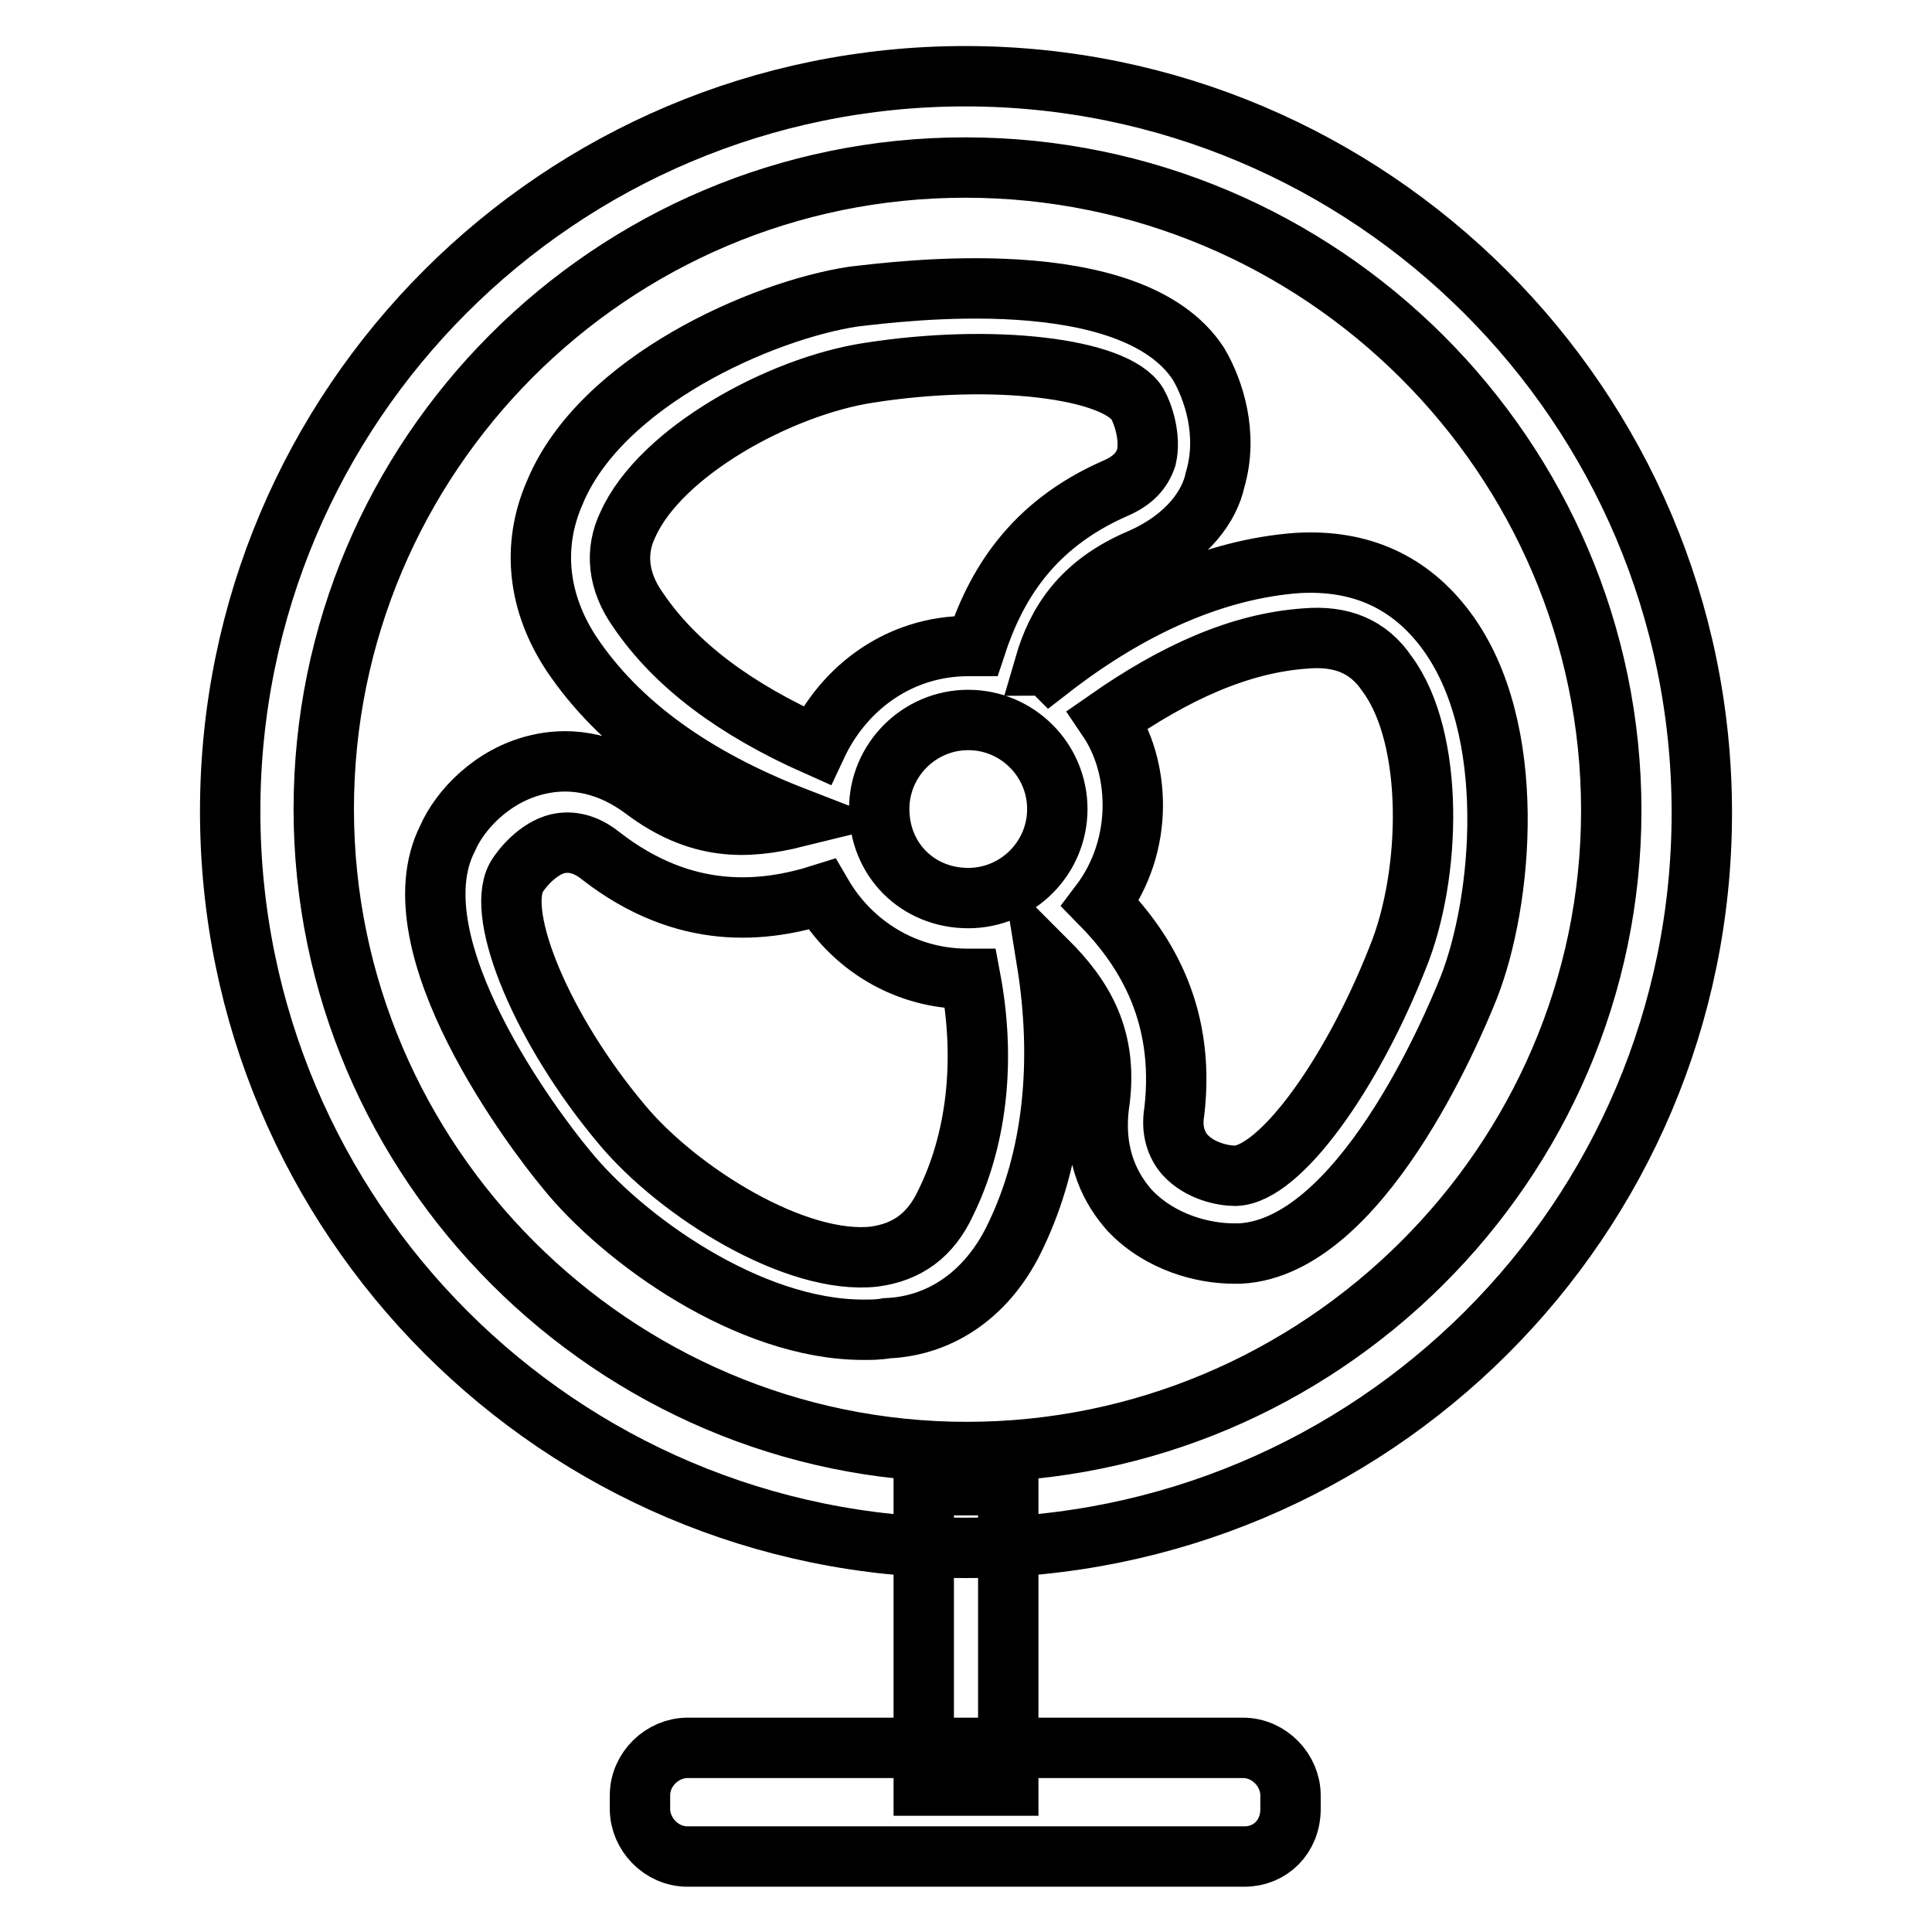
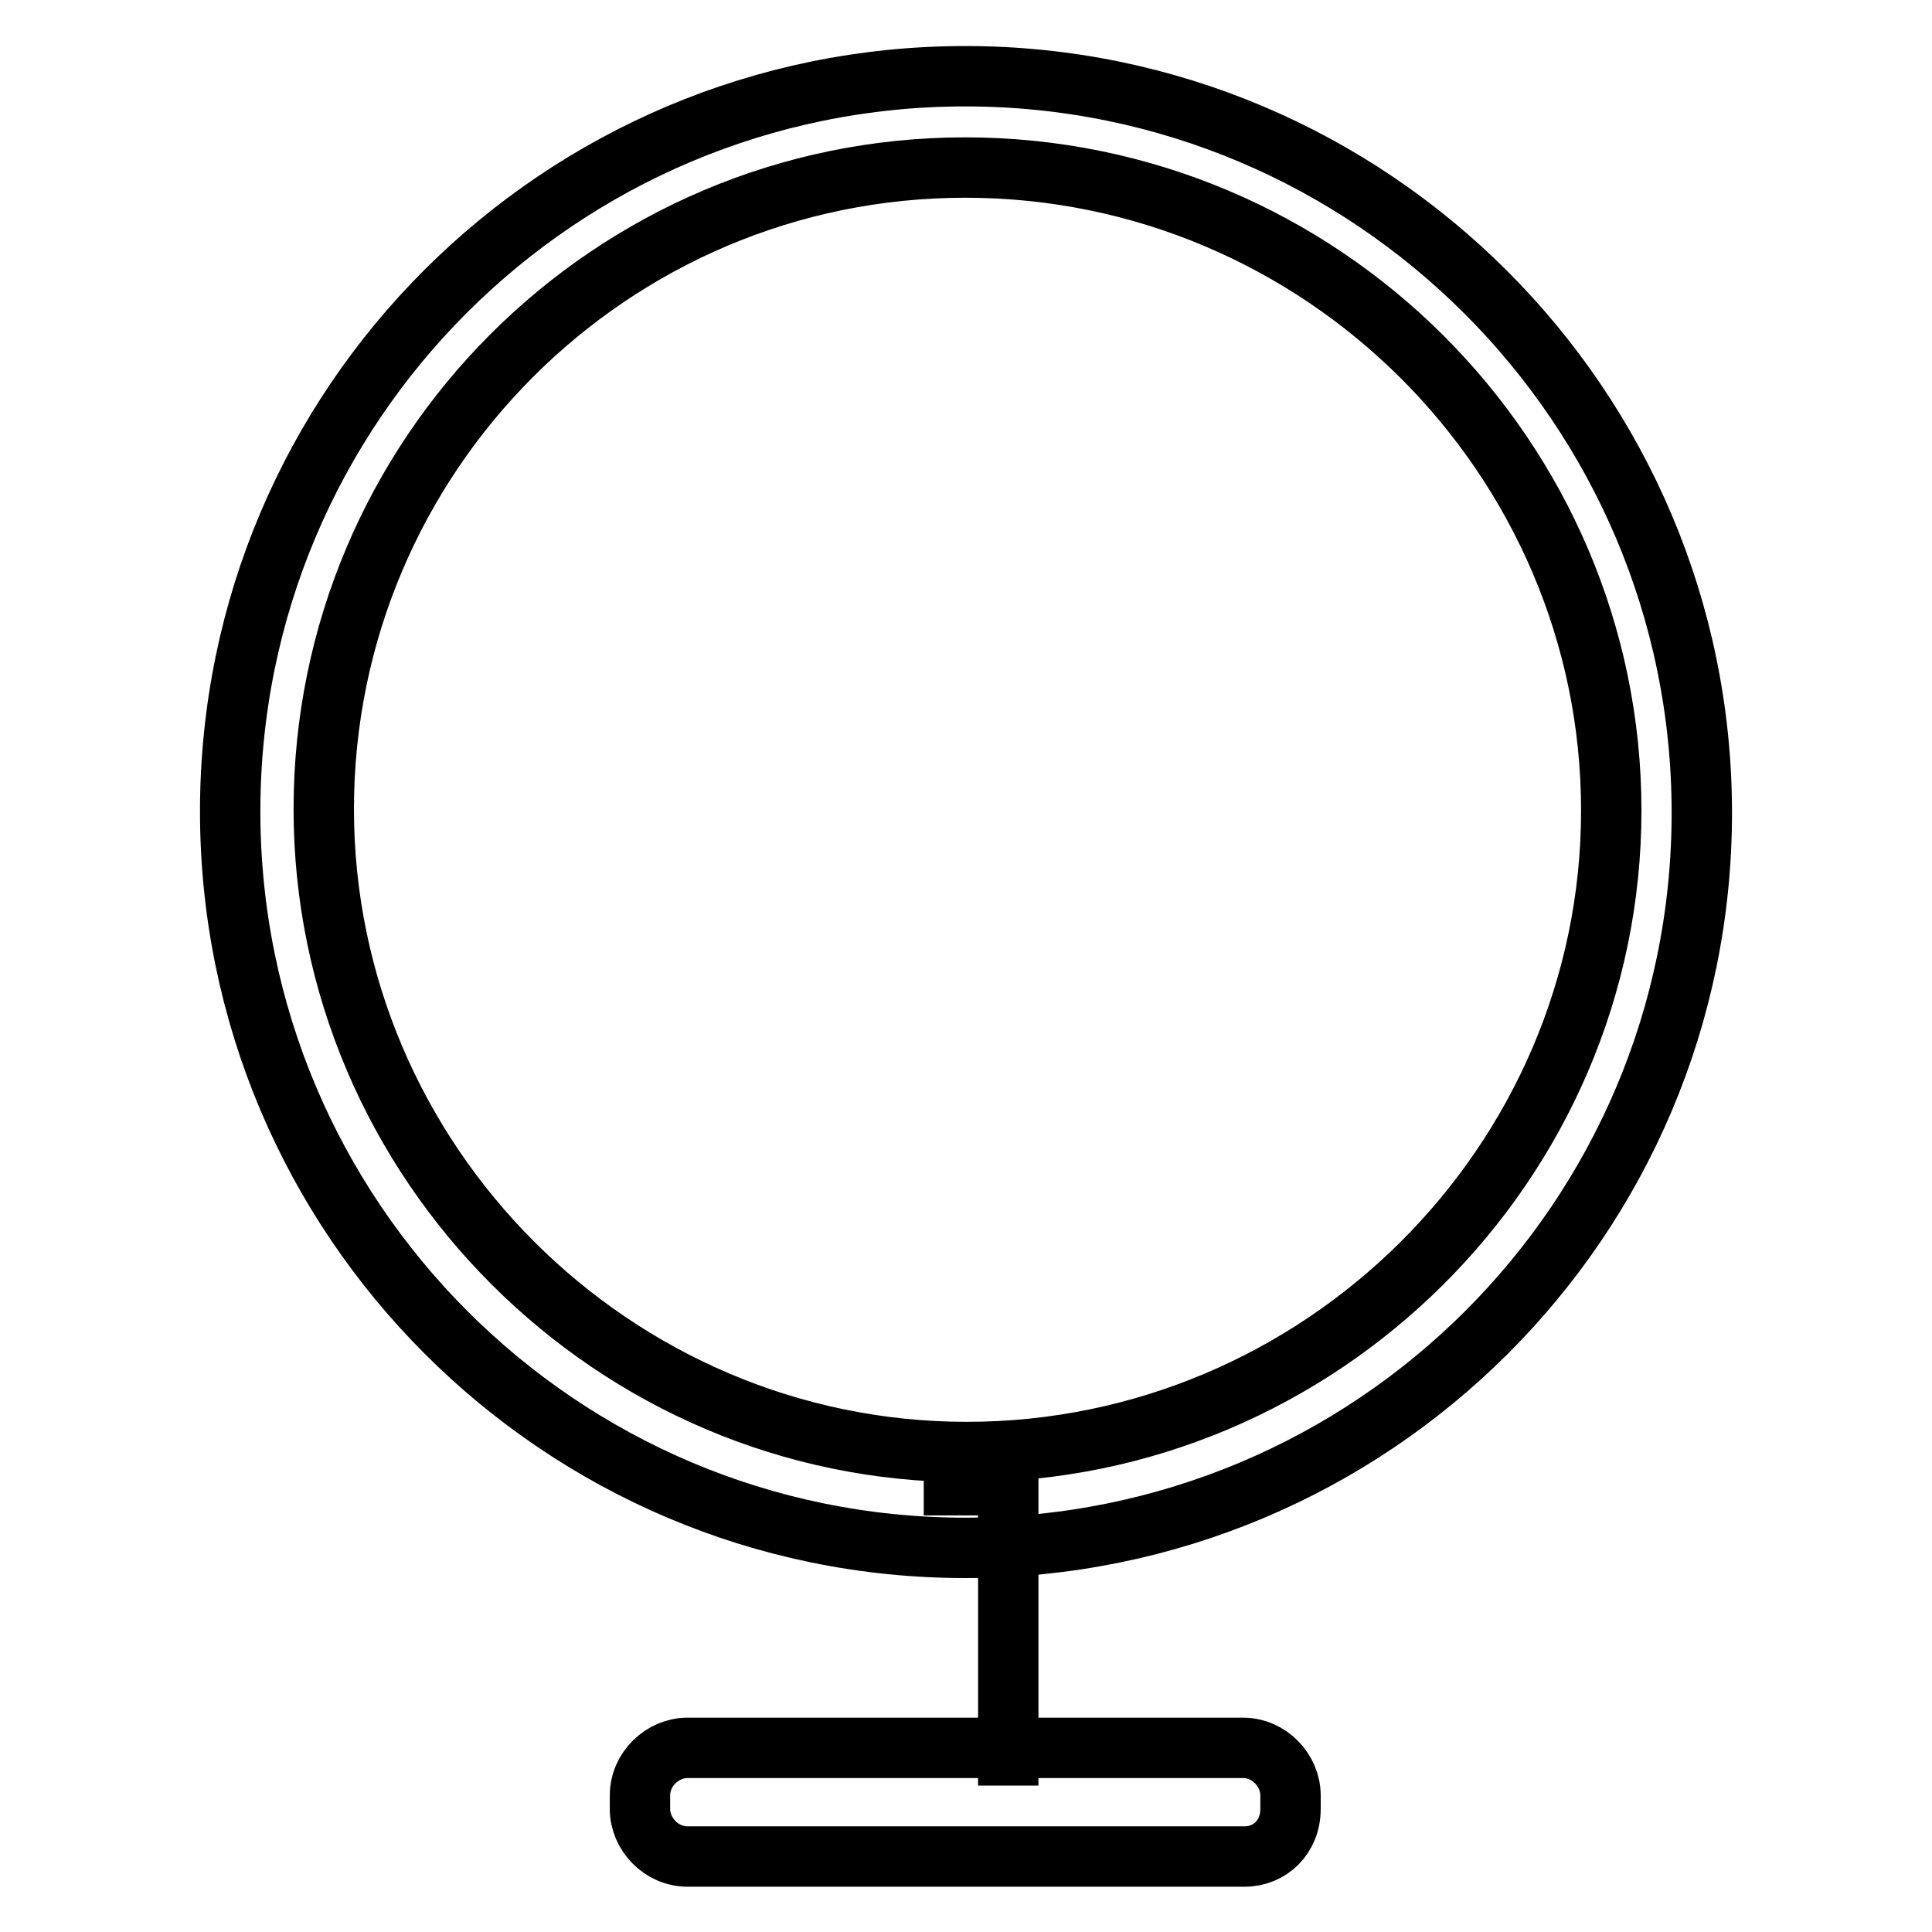
<svg xmlns="http://www.w3.org/2000/svg" version="1.1" x="0px" y="0px" viewBox="0 0 256 256" enable-background="new 0 0 256 256" xml:space="preserve">
  <g>
-     <path stroke-width="8" fill-opacity="0" stroke="#000000" d="M134.6,163.7c4.9-10.2,6.3-22.8,4.1-36.4c4.7,4.7,8.3,10.2,6.9,19.3c-0.8,6.9,1.8,11.2,4.1,13.8 c4.1,4.3,9.8,5.7,13.8,5.7h0.8c15.9-0.8,28.1-29.7,30.3-35.2c4.5-11.4,6.7-34.4-3-47.4c-4.7-6.3-11.2-9.4-19.7-8.9 c-10.8,0.8-22,5.7-32.7,14c-0.2-0.2-0.4-0.4-0.8-0.4c1.6-5.5,4.7-10.8,12.8-14.2c6.3-2.8,9.1-7.1,9.8-10.4c1.8-6.1-0.2-12-2.2-15.4 c-8.9-13.6-39.6-9.6-45.7-8.9c-12,1.8-33.5,11.2-39.6,26c-3.1,7.1-2.2,14.6,2.2,21.3c6.3,9.4,16.3,16.5,29.7,21.7 c-6.5,1.6-12.8,1.8-20.1-3.7c-5.5-4.1-10.6-4.1-14-3.3c-6.1,1.4-10.4,6.1-12,9.8C52.1,125.3,71,150.1,75,154.9 c7.5,9.3,24.2,21.3,39.4,21.3c1,0,2,0,3.1-0.2C124.9,175.7,131.1,171.2,134.6,163.7L134.6,163.7z M116.5,107.2 c0-6.5,5.3-11.8,11.8-11.8s11.8,5.3,11.8,11.8s-5.3,11.8-11.8,11.8C121.6,119,116.5,113.9,116.5,107.2z M173,84.6 c4.7-0.4,8.3,1,10.8,4.7c6.3,8.5,5.9,26.6,1.4,37.6c-6.1,15.5-15.6,28.7-21.5,28.9c-1.6,0-4.7-0.6-6.7-2.8 c-1.2-1.4-1.8-3.3-1.4-5.7c1.6-13.6-4.5-22.2-9.8-27.6c2.8-3.7,4.3-8.3,4.3-13c0-4.3-1.2-8.3-3.3-11.4 C155.7,89.1,164.3,85.2,173,84.6z M84.6,80.9c-2.8-3.9-3.1-7.9-1.4-11.4c4.3-9.6,20.1-18.3,31.9-20.1c16.5-2.6,32.7-0.6,35.6,4.1 c0.8,1.4,1.8,4.5,1.2,7.1c-0.6,1.8-1.8,3.1-4.1,4.1c-11.2,4.9-15.9,13-18.5,20.9h-1c-9.1,0-16.5,5.5-20.1,13.2 C97.4,94,89.5,88.1,84.6,80.9z M125.3,159.4c-2,4.3-5.1,6.5-9.4,7.1c-10.4,1.2-26-8.5-33.5-17.5c-10.6-12.6-16.7-27.6-14-32.7 c0.8-1.4,3-3.9,5.5-4.5c1.8-0.4,3.7,0,5.7,1.6c11.2,8.7,21.7,7.5,29.3,5.1c3.9,6.7,11,11.2,19.3,11.2h0.4 C130.7,140.9,129.3,151.3,125.3,159.4L125.3,159.4z" />
    <path stroke-width="8" fill-opacity="0" stroke="#000000" d="M127.9,205.1c-53.7,0-97.4-43.7-97.4-97.6c0-53.9,43.7-97.4,97.4-97.4c53.7,0,97.6,43.7,97.6,97.6 C225.5,161.6,181.8,205.1,127.9,205.1z M127.9,22.2c-47,0-85,38.2-85,85s38.4,85.2,85.2,85.2s85.4-38.2,85.4-85 C213.5,60.6,175.1,22.2,127.9,22.2z" />
-     <path stroke-width="8" fill-opacity="0" stroke="#000000" d="M122.4,196.8h11.2v39.8h-11.2V196.8z" />
+     <path stroke-width="8" fill-opacity="0" stroke="#000000" d="M122.4,196.8h11.2v39.8V196.8z" />
    <path stroke-width="8" fill-opacity="0" stroke="#000000" d="M164.9,246H91.1c-3.5,0-6.3-3-6.3-6.3v-1.8c0-3.5,3-6.3,6.3-6.3h73.6c3.5,0,6.3,3,6.3,6.3v1.8 C171,243.4,168.3,246,164.9,246L164.9,246z" />
  </g>
</svg>